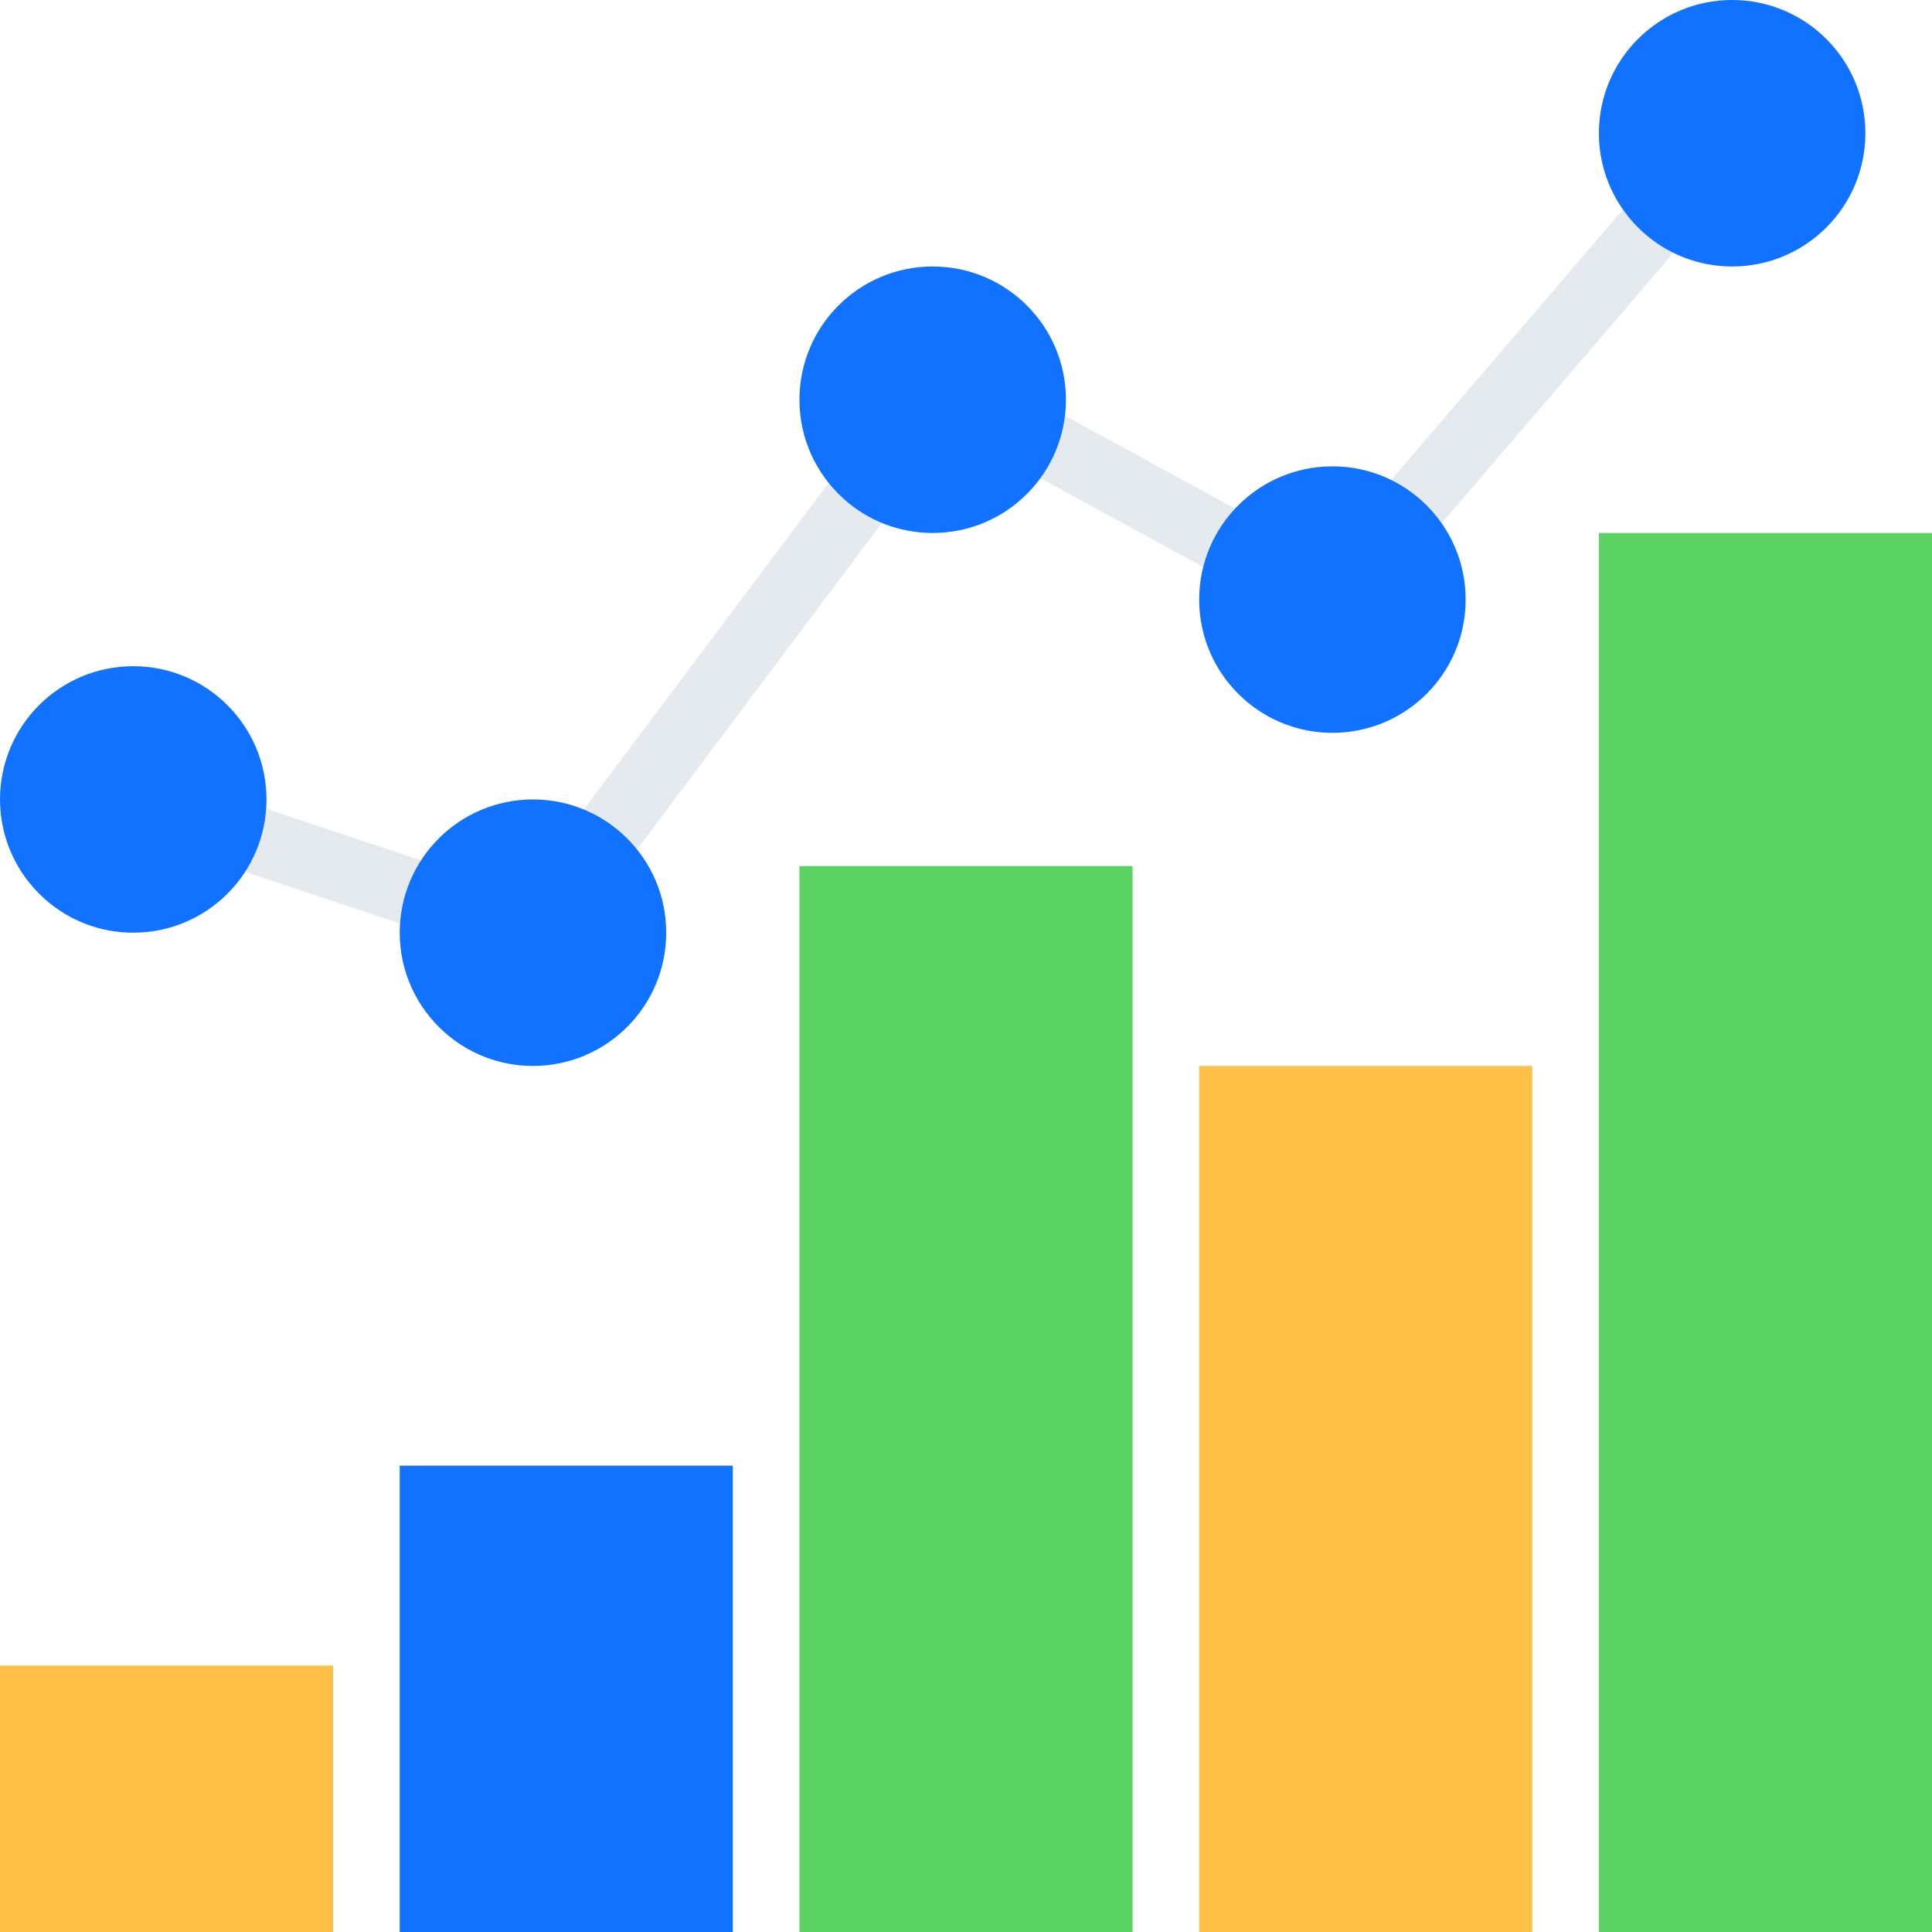
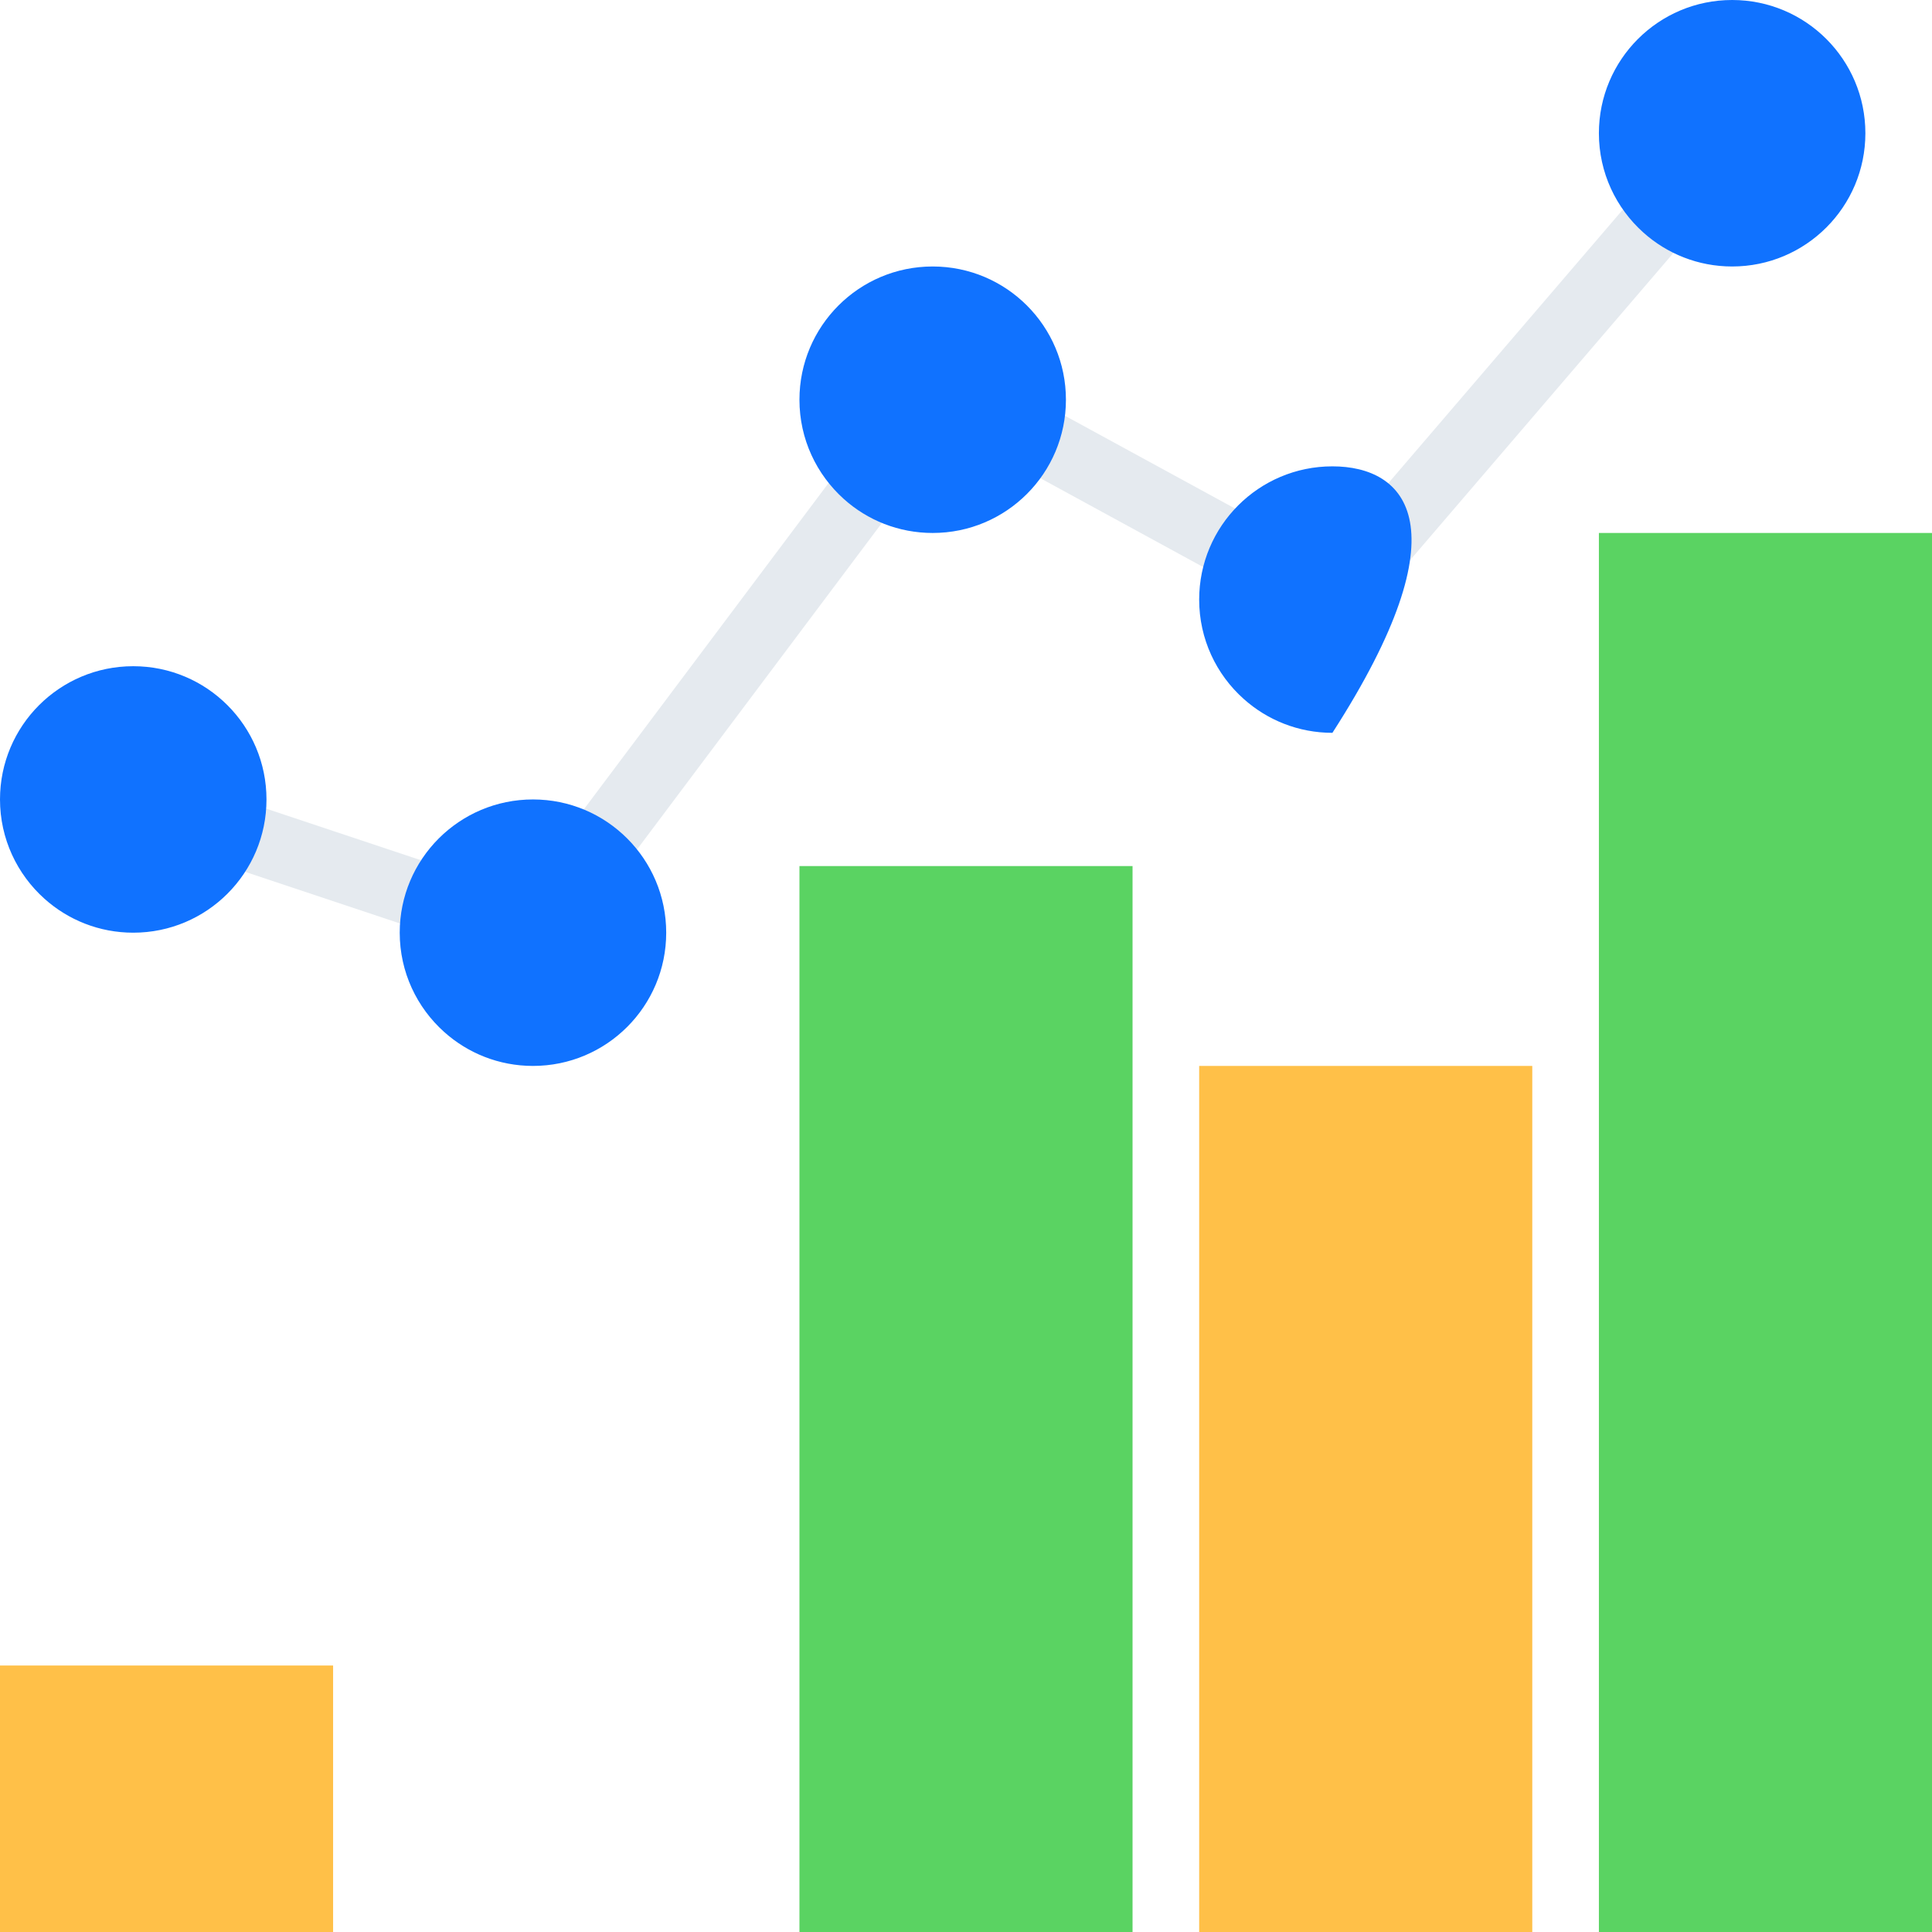
<svg xmlns="http://www.w3.org/2000/svg" width="29" height="29" viewBox="0 0 29 29" fill="none">
  <path d="M20 9L14.5 6" stroke="#E5EAEF" />
  <path d="M8 14L2 12" stroke="#E5EAEF" />
  <path d="M20 9L26 2" stroke="#E5EAEF" />
  <path d="M8 14L14 6" stroke="#E5EAEF" />
  <path d="M24 2C24 2.592 24.258 3.124 24.667 3.49C25.02 3.807 25.488 4 26 4C27.105 4 28 3.105 28 2C28 0.895 27.105 0 26 0C24.895 0 24 0.895 24 2Z" fill="#1072FF" />
  <path d="M6 14C6 14.592 6.258 15.124 6.667 15.49C7.02 15.807 7.488 16 8 16C9.105 16 10 15.105 10 14C10 12.895 9.105 12 8 12C6.895 12 6 12.895 6 14Z" fill="#1072FF" />
  <path d="M0 12C0 12.591 0.258 13.124 0.667 13.49C1.02 13.807 1.488 14 2 14C3.105 14 4 13.105 4 12C4 10.895 3.105 10 2 10C0.895 10 0 10.895 0 12Z" fill="#1072FF" />
-   <path d="M18 9C18 9.593 18.258 10.125 18.667 10.49C19.02 10.807 19.488 11 20 11C21.105 11 22 10.105 22 9C22 7.895 21.105 7 20 7C18.895 7 18 7.896 18 9Z" fill="#1072FF" />
+   <path d="M18 9C18 9.593 18.258 10.125 18.667 10.49C19.02 10.807 19.488 11 20 11C22 7.895 21.105 7 20 7C18.895 7 18 7.896 18 9Z" fill="#1072FF" />
  <path d="M12 6C12 6.593 12.258 7.124 12.667 7.491C13.02 7.808 13.488 8 14 8C15.105 8 16 7.105 16 6C16 4.895 15.105 4 14 4C12.895 4 12 4.895 12 6Z" fill="#1072FF" />
  <path d="M0 29V25H5V29" fill="#FFC048" />
-   <path d="M6 29V22H11V29" fill="#1072FF" />
  <path d="M12 29V13H17V29" fill="#5AD362" />
  <path d="M18 29V16H23V29" fill="#FFC048" />
  <path d="M24 29V8H29V29" fill="#5AD362" />
</svg>